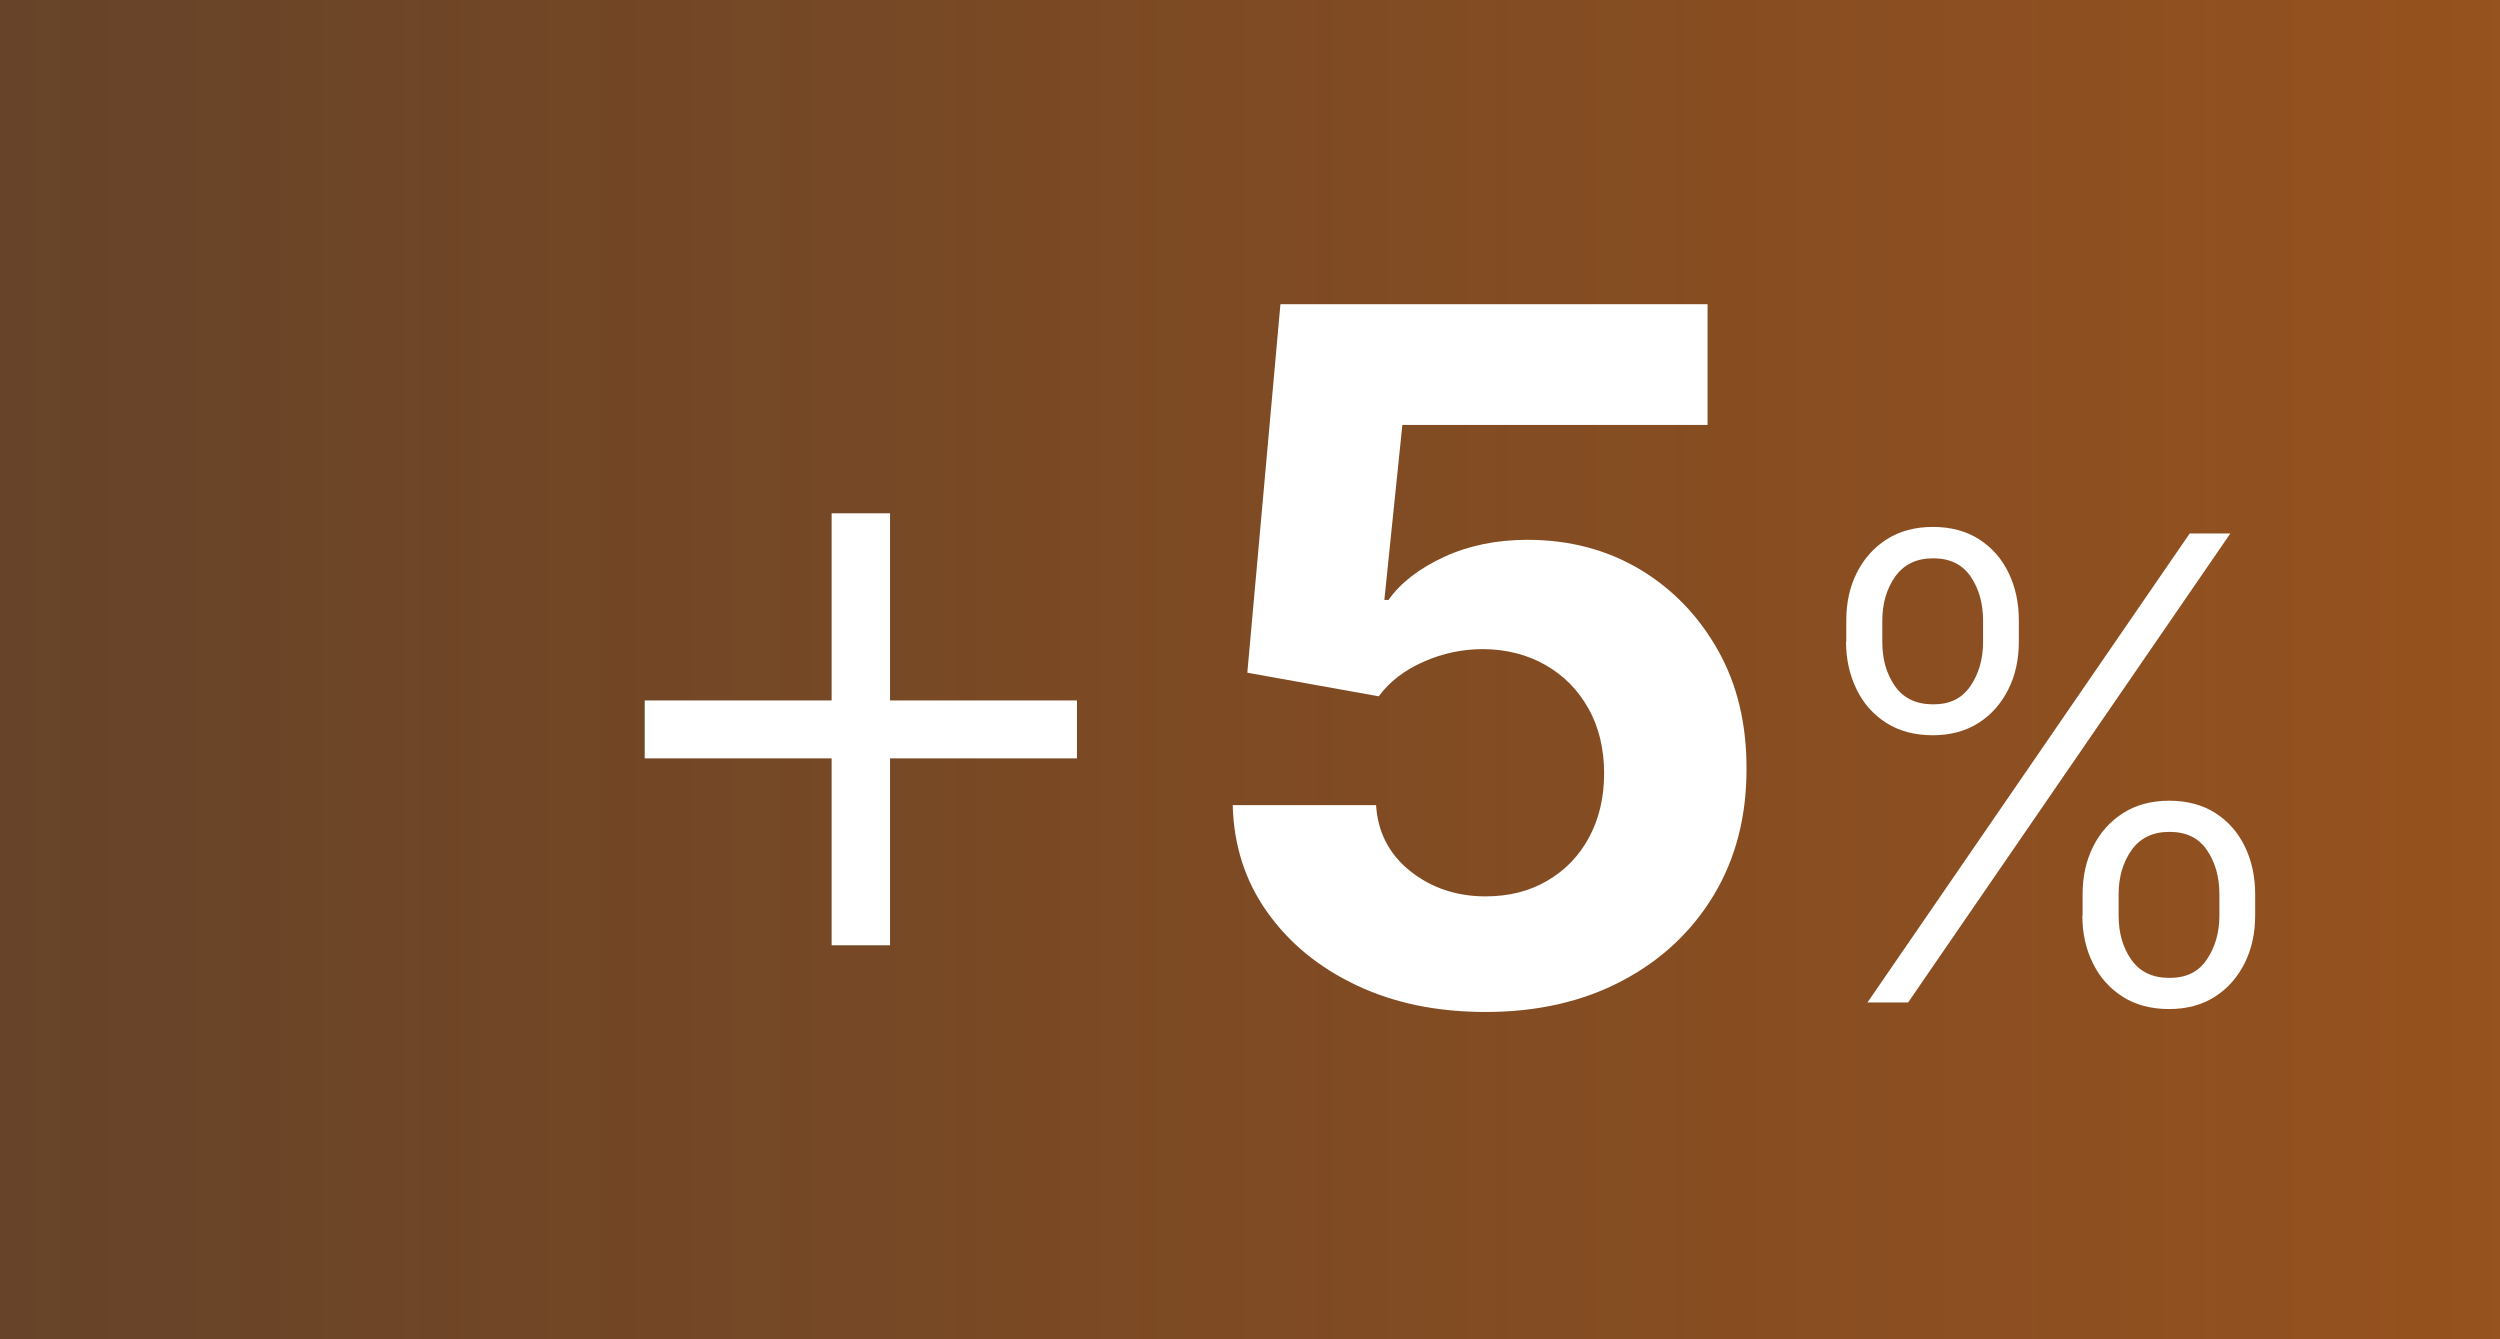
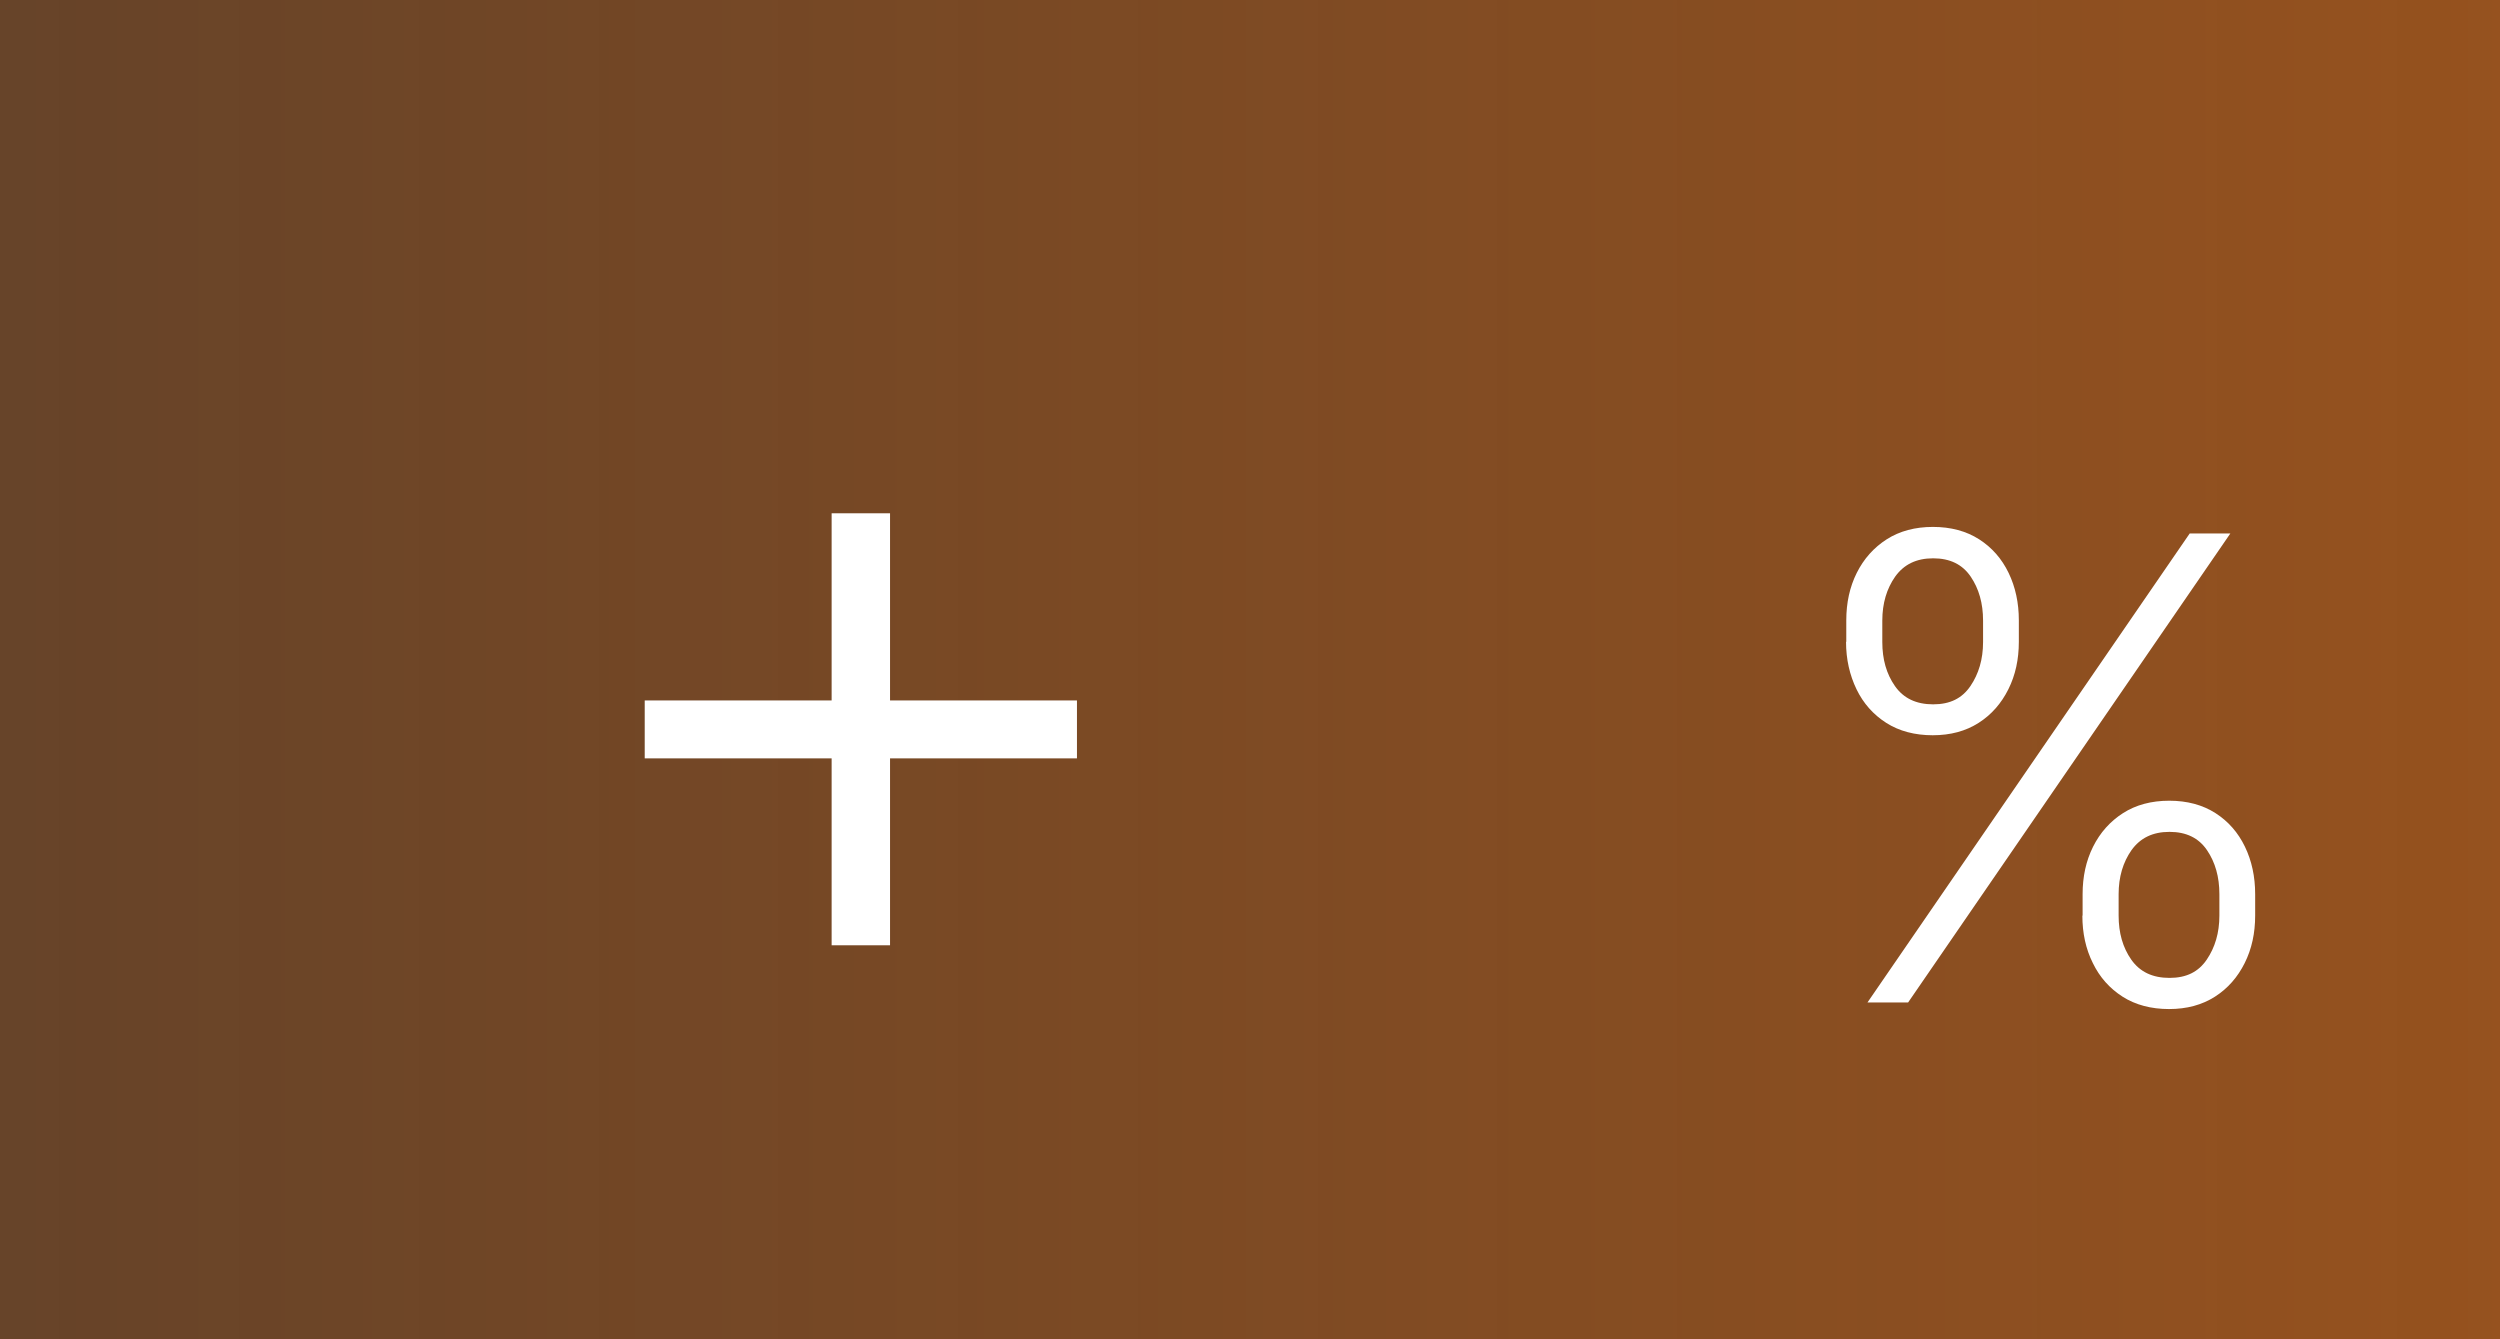
<svg xmlns="http://www.w3.org/2000/svg" id="aw" viewBox="0 0 102.72 55.02">
  <rect x="0" y="0" width="102.72" height="55.02" fill="#333333" stroke="none" />
  <defs>
    <style>.cls-1{fill:url(#linear-gradient);}.cls-1,.cls-2{stroke-width:0px;}.cls-2{fill:#fff;}</style>
    <linearGradient id="linear-gradient" x1=".95" y1="27.51" x2="587.07" y2="27.51" gradientUnits="userSpaceOnUse">
      <stop offset="0" stop-color="#e0690f" stop-opacity=".3" />
      <stop offset=".45" stop-color="#e0690f" />
      <stop offset=".72" stop-color="#e4415f" />
      <stop offset="1" stop-color="#9d323d" />
    </linearGradient>
  </defs>
  <rect class="cls-1" y="0" width="102.72" height="55.02" />
  <path class="cls-2" d="m26.49,31.16v-2.38h17.76v2.38h-17.76Zm7.68,7.68v-17.75h2.4v17.75h-2.4Z" />
-   <path class="cls-2" d="m61.04,41.58c-1.98,0-3.75-.36-5.29-1.09-1.55-.73-2.77-1.73-3.68-3.01s-1.38-2.75-1.42-4.4h5.89c.07,1.11.53,2.01,1.4,2.71.87.69,1.9,1.04,3.1,1.04.95,0,1.8-.21,2.53-.64.73-.42,1.31-1.02,1.72-1.78s.62-1.64.62-2.63-.21-1.9-.64-2.66c-.43-.77-1.01-1.36-1.76-1.79s-1.6-.65-2.57-.66c-.84,0-1.66.17-2.45.52-.79.35-1.4.82-1.84,1.42l-5.4-.97,1.36-15.14h17.55v4.96h-12.54l-.74,7.19h.17c.5-.71,1.27-1.3,2.29-1.77,1.02-.47,2.16-.7,3.42-.7,1.73,0,3.27.41,4.63,1.22,1.35.81,2.42,1.93,3.21,3.34s1.17,3.04,1.16,4.88c0,1.93-.44,3.65-1.34,5.15-.9,1.5-2.16,2.68-3.77,3.53-1.61.85-3.48,1.28-5.61,1.28Z" />
  <path class="cls-2" d="m75.86,26.37v-.88c0-.72.14-1.37.43-1.95s.7-1.04,1.23-1.38c.53-.34,1.17-.51,1.9-.51s1.37.17,1.9.51c.53.34.93.8,1.21,1.38s.42,1.23.42,1.95v.88c0,.72-.14,1.37-.43,1.95-.29.58-.69,1.04-1.22,1.38-.53.34-1.16.51-1.89.51s-1.38-.17-1.91-.51c-.53-.34-.94-.8-1.22-1.38s-.43-1.23-.43-1.95Zm.87,14.82l13.24-19.27h1.67l-13.24,19.27h-1.67Zm.61-15.69v.88c0,.71.17,1.31.52,1.81s.87.75,1.57.75,1.19-.25,1.53-.75.52-1.1.52-1.81v-.88c0-.71-.17-1.31-.51-1.81-.34-.5-.85-.75-1.54-.75s-1.2.25-1.56.75c-.35.5-.53,1.1-.53,1.81Zm8.23,12.12v-.88c0-.72.14-1.37.43-1.95.29-.58.7-1.04,1.23-1.38.53-.34,1.17-.51,1.9-.51s1.37.17,1.9.51c.53.34.93.8,1.21,1.38s.42,1.23.42,1.95v.88c0,.72-.14,1.37-.43,1.95-.29.58-.69,1.04-1.22,1.38-.53.34-1.16.51-1.89.51s-1.38-.17-1.91-.51-.94-.8-1.22-1.38c-.29-.58-.43-1.23-.43-1.95Zm1.48-.88v.88c0,.71.17,1.31.52,1.81.35.5.87.75,1.57.75s1.19-.25,1.53-.75c.34-.5.52-1.1.52-1.81v-.88c0-.71-.17-1.31-.51-1.81-.34-.5-.85-.75-1.54-.75s-1.2.25-1.56.75c-.35.5-.53,1.1-.53,1.81Z" />
</svg>